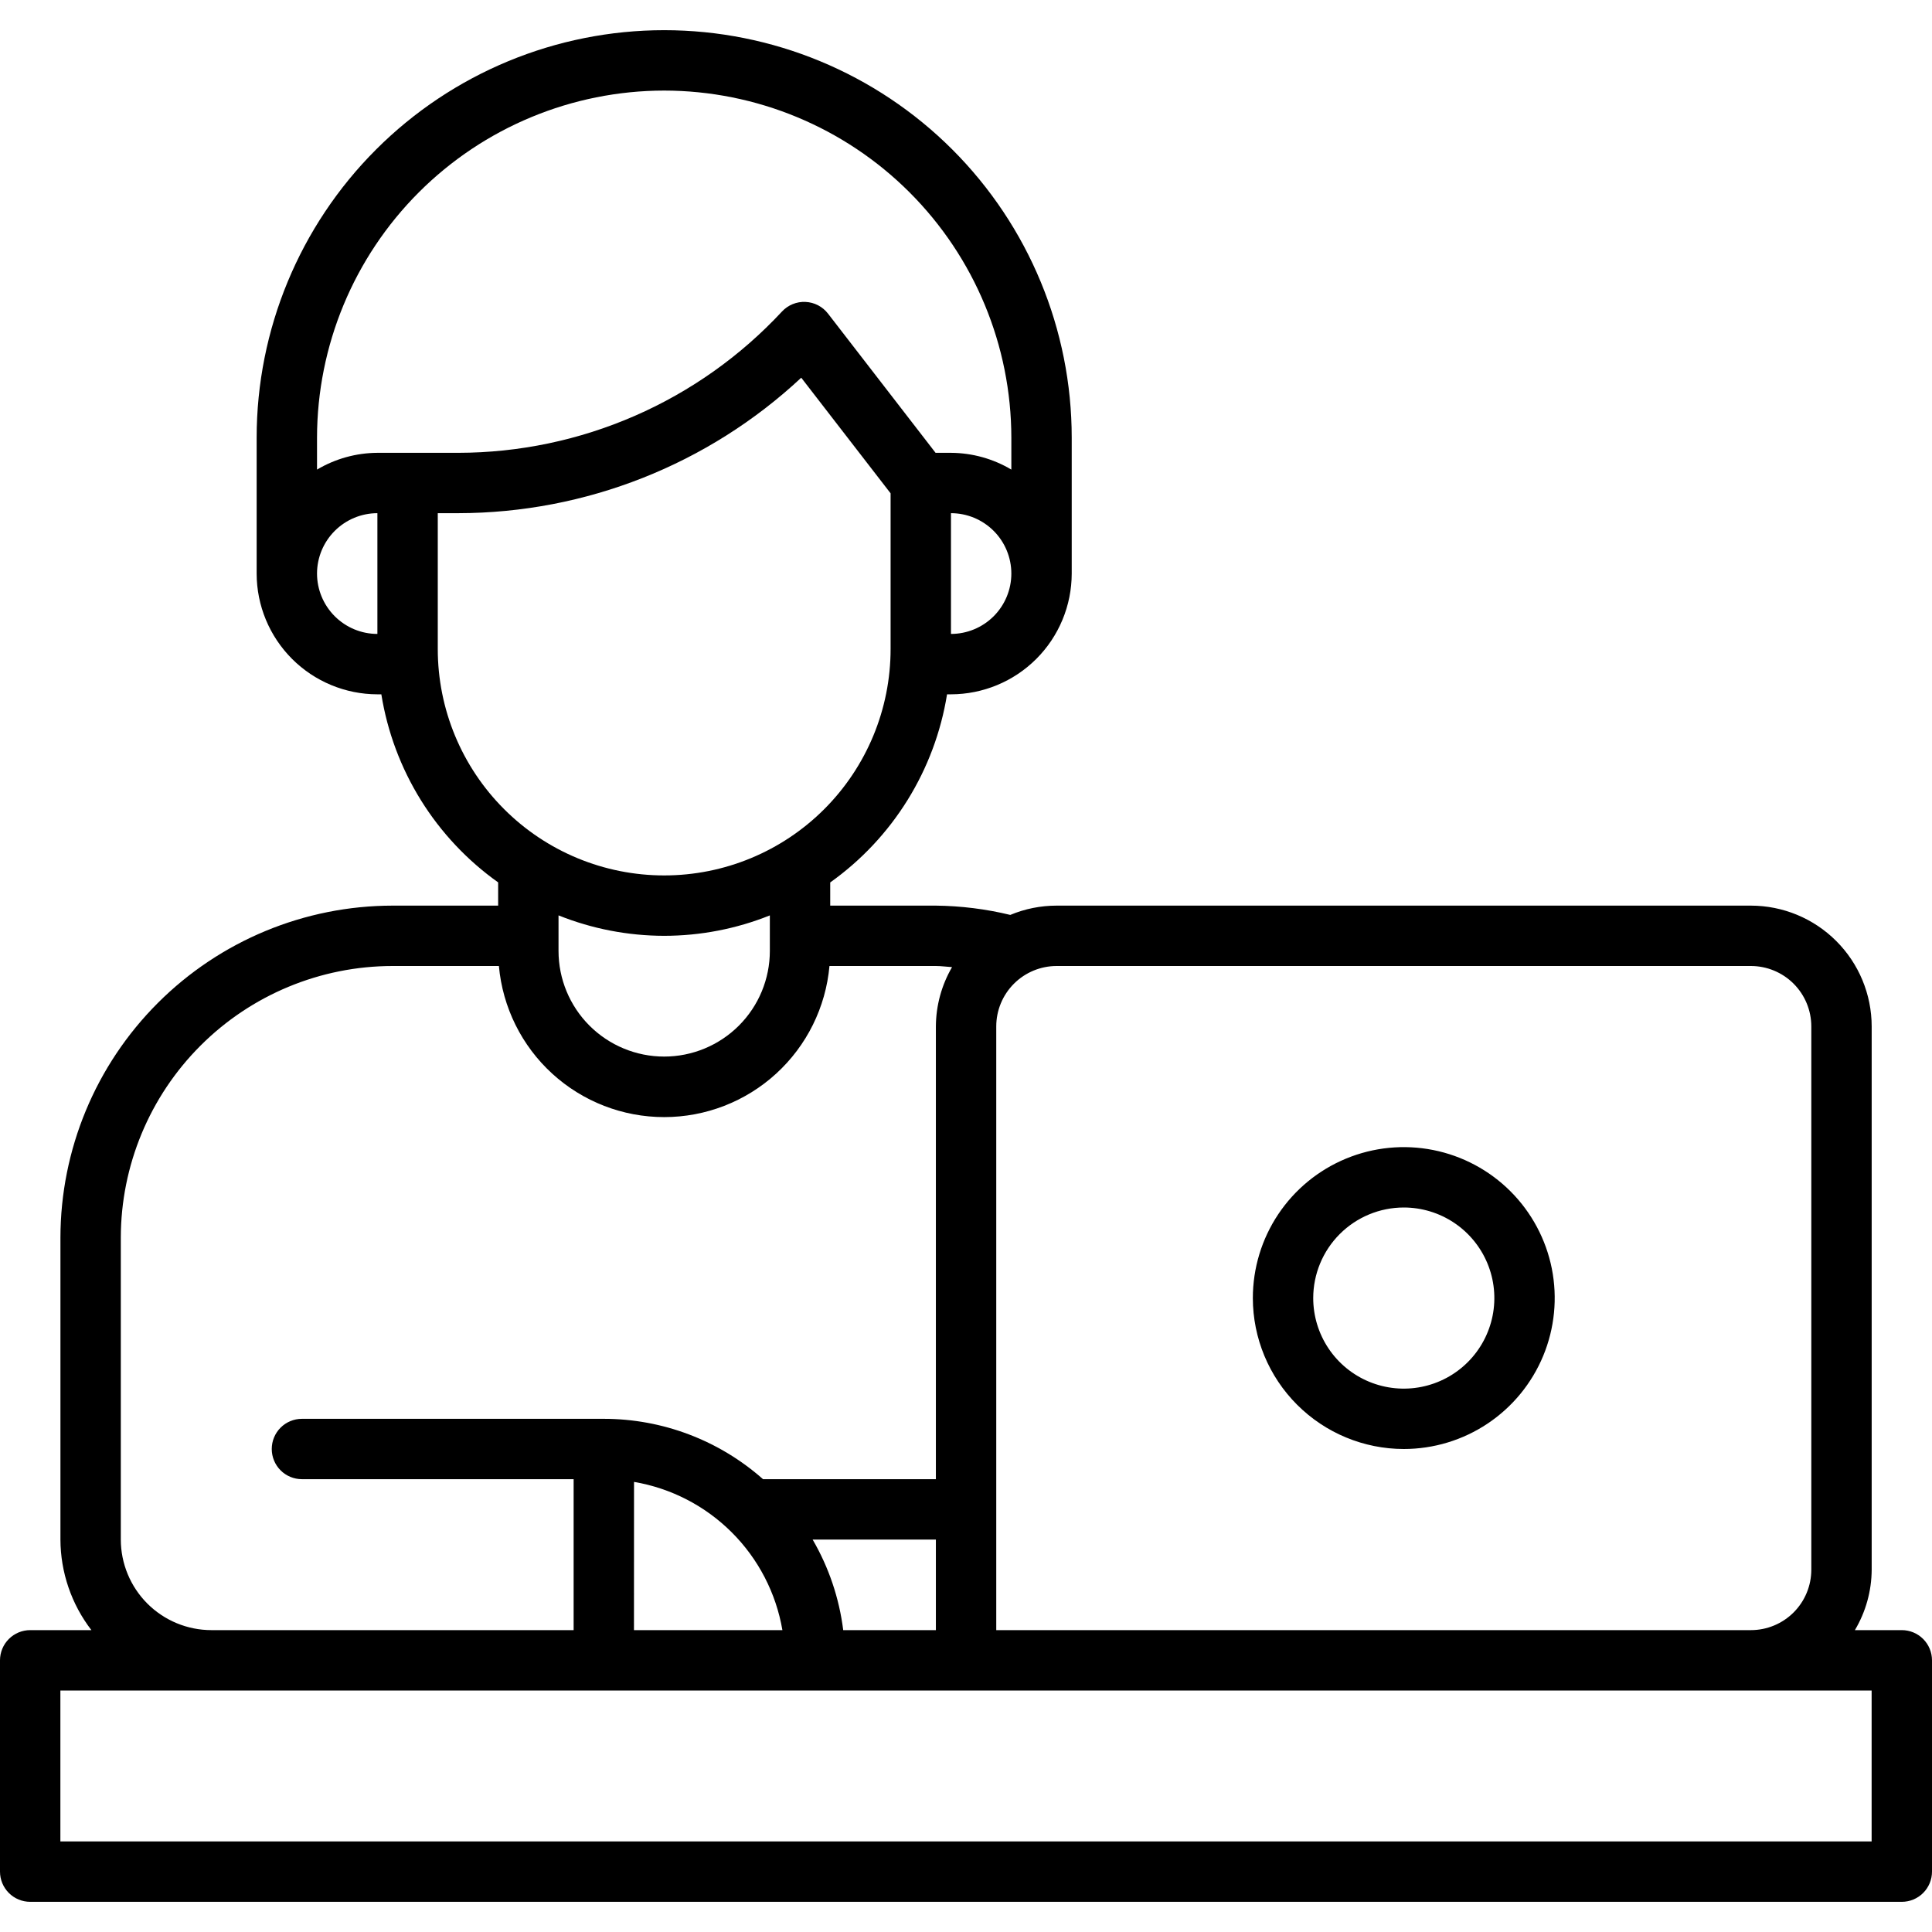
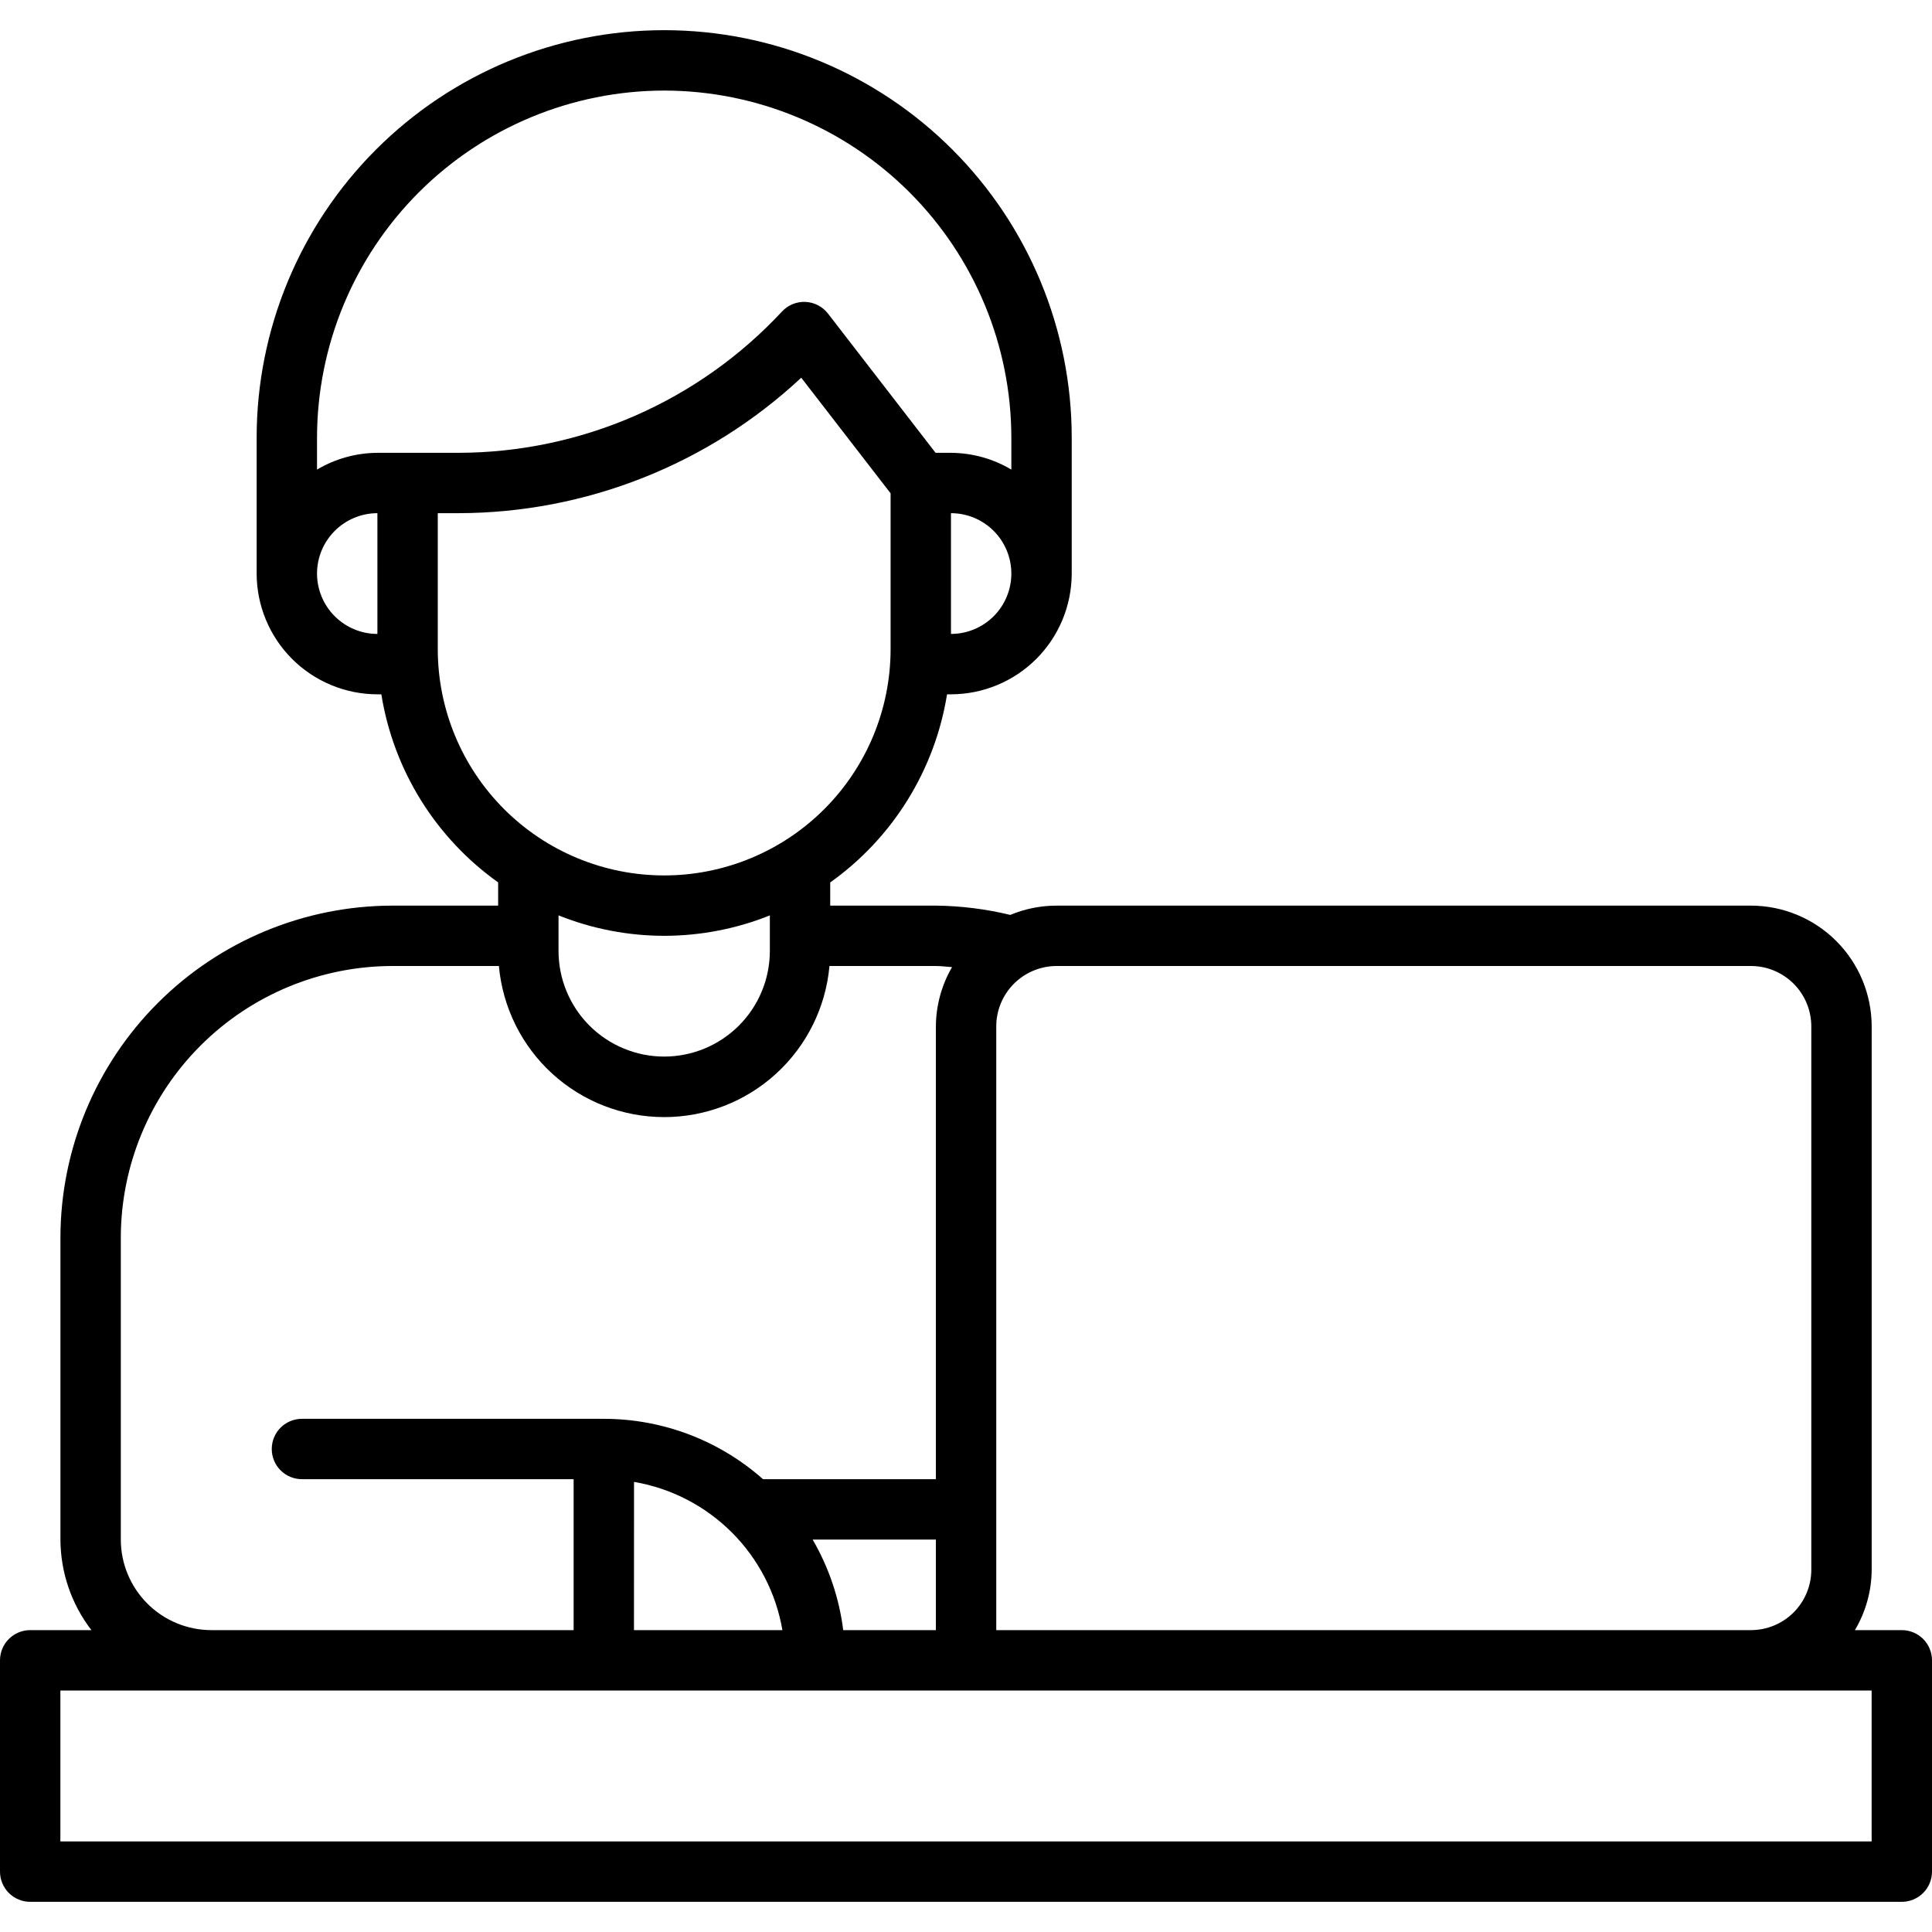
<svg xmlns="http://www.w3.org/2000/svg" width="100" height="100" viewBox="0 0 100 100" fill="none">
  <path d="M98.438 84.375H96.009C96.572 83.429 96.872 82.35 96.878 81.25V53.125C96.876 51.468 96.217 49.88 95.045 48.708C93.874 47.536 92.285 46.877 90.628 46.875H54.691C53.867 46.875 53.052 47.038 52.292 47.356C51.031 47.05 49.739 46.889 48.441 46.875H42.972V45.675C44.575 44.534 45.935 43.085 46.973 41.413C48.011 39.742 48.707 37.88 49.019 35.938H49.222C50.879 35.935 52.467 35.276 53.639 34.105C54.811 32.933 55.47 31.345 55.472 29.688V22.656C55.472 17.062 53.249 11.697 49.294 7.741C45.338 3.785 39.972 1.562 34.378 1.562C28.784 1.562 23.418 3.785 19.463 7.741C15.507 11.697 13.284 17.062 13.284 22.656V29.688C13.286 31.345 13.946 32.933 15.117 34.105C16.289 35.276 17.877 35.935 19.534 35.938H19.738C20.05 37.88 20.745 39.741 21.783 41.413C22.821 43.084 24.181 44.532 25.784 45.673V46.875H20.316C15.759 46.88 11.39 48.692 8.168 51.915C4.946 55.137 3.133 59.506 3.128 64.062V79.688C3.134 81.383 3.697 83.031 4.731 84.375H1.562C1.148 84.375 0.751 84.54 0.458 84.833C0.165 85.126 0 85.523 0 85.938L0 96.875C0 97.289 0.165 97.687 0.458 97.98C0.751 98.273 1.148 98.438 1.562 98.438H98.438C98.852 98.438 99.249 98.273 99.542 97.98C99.835 97.687 100 97.289 100 96.875V85.938C100 85.523 99.835 85.126 99.542 84.833C99.249 84.54 98.852 84.375 98.438 84.375ZM90.628 50C91.457 50.001 92.251 50.33 92.837 50.916C93.423 51.502 93.752 52.297 93.753 53.125V81.25C93.752 82.079 93.423 82.873 92.837 83.459C92.251 84.045 91.457 84.374 90.628 84.375H51.566V53.125C51.566 52.297 51.896 51.502 52.482 50.916C53.068 50.33 53.862 50.001 54.691 50H90.628ZM43.645 84.375C43.438 82.722 42.9 81.128 42.062 79.688H48.441V84.375H43.645ZM32.817 76.703C34.734 77.029 36.502 77.943 37.878 79.317C39.254 80.691 40.169 82.459 40.497 84.375H32.814L32.817 76.703ZM49.222 32.812V26.562C50.051 26.562 50.846 26.892 51.432 27.478C52.018 28.064 52.347 28.859 52.347 29.688C52.347 30.516 52.018 31.311 51.432 31.897C50.846 32.483 50.051 32.812 49.222 32.812ZM34.378 4.688C39.142 4.693 43.709 6.588 47.078 9.956C50.447 13.325 52.342 17.892 52.347 22.656V24.306C51.401 23.743 50.322 23.444 49.222 23.438H48.425L42.858 16.233C42.719 16.053 42.543 15.906 42.342 15.801C42.14 15.696 41.918 15.637 41.691 15.627C41.465 15.616 41.238 15.655 41.028 15.742C40.818 15.828 40.629 15.959 40.475 16.125C38.334 18.428 35.742 20.265 32.861 21.523C29.979 22.781 26.869 23.433 23.725 23.438H19.534C18.434 23.444 17.355 23.744 16.409 24.306V22.656C16.415 17.892 18.31 13.325 21.678 9.956C25.047 6.588 29.614 4.693 34.378 4.688ZM16.409 29.688C16.41 28.859 16.74 28.065 17.326 27.479C17.912 26.893 18.706 26.563 19.534 26.562V32.812C18.706 32.812 17.912 32.482 17.326 31.896C16.74 31.31 16.41 30.516 16.409 29.688ZM22.659 33.594V26.562H23.722C30.312 26.553 36.655 24.047 41.472 19.55L46.097 25.534V33.594C46.097 36.702 44.862 39.682 42.664 41.88C40.467 44.078 37.486 45.312 34.378 45.312C31.27 45.312 28.289 44.078 26.092 41.88C23.894 39.682 22.659 36.702 22.659 33.594ZM34.378 48.438C36.252 48.436 38.108 48.078 39.847 47.381V49.219C39.847 50.669 39.271 52.06 38.245 53.086C37.219 54.111 35.828 54.688 34.378 54.688C32.928 54.688 31.537 54.111 30.511 53.086C29.485 52.06 28.909 50.669 28.909 49.219V47.38C30.648 48.077 32.505 48.435 34.378 48.438ZM6.253 79.688V64.062C6.257 60.334 7.74 56.76 10.377 54.123C13.013 51.487 16.587 50.004 20.316 50H25.823C26.015 52.136 26.999 54.124 28.582 55.571C30.166 57.019 32.233 57.821 34.378 57.821C36.523 57.821 38.591 57.019 40.174 55.571C41.757 54.124 42.741 52.136 42.933 50H48.439C48.716 50 48.998 50.041 49.278 50.058C48.736 50.989 48.447 52.047 48.441 53.125V76.562H39.494C37.221 74.55 34.289 73.438 31.253 73.438H15.628C15.214 73.438 14.816 73.602 14.523 73.895C14.23 74.188 14.066 74.586 14.066 75C14.066 75.414 14.23 75.812 14.523 76.105C14.816 76.398 15.214 76.562 15.628 76.562H29.691V84.375H10.941C9.698 84.374 8.506 83.879 7.627 83.001C6.749 82.122 6.254 80.93 6.253 79.688ZM96.875 95.312H3.125V87.5H96.875V95.312Z" fill="black" />
-   <path d="M72.659 75C74.204 75 75.715 74.542 77 73.683C78.284 72.825 79.286 71.605 79.877 70.177C80.468 68.75 80.623 67.179 80.322 65.663C80.02 64.148 79.276 62.756 78.183 61.663C77.091 60.571 75.699 59.827 74.183 59.525C72.668 59.224 71.097 59.378 69.669 59.97C68.242 60.561 67.022 61.562 66.163 62.847C65.305 64.132 64.847 65.642 64.847 67.188C64.849 69.259 65.673 71.244 67.138 72.709C68.602 74.174 70.588 74.998 72.659 75ZM72.659 62.5C73.586 62.5 74.493 62.775 75.263 63.29C76.034 63.805 76.635 64.537 76.99 65.394C77.345 66.25 77.438 67.193 77.257 68.102C77.076 69.011 76.629 69.847 75.974 70.502C75.318 71.158 74.483 71.604 73.574 71.785C72.664 71.966 71.722 71.873 70.865 71.518C70.009 71.163 69.277 70.563 68.762 69.792C68.247 69.021 67.972 68.115 67.972 67.188C67.973 65.945 68.467 64.753 69.346 63.874C70.225 62.995 71.416 62.501 72.659 62.5Z" fill="black" />
</svg>